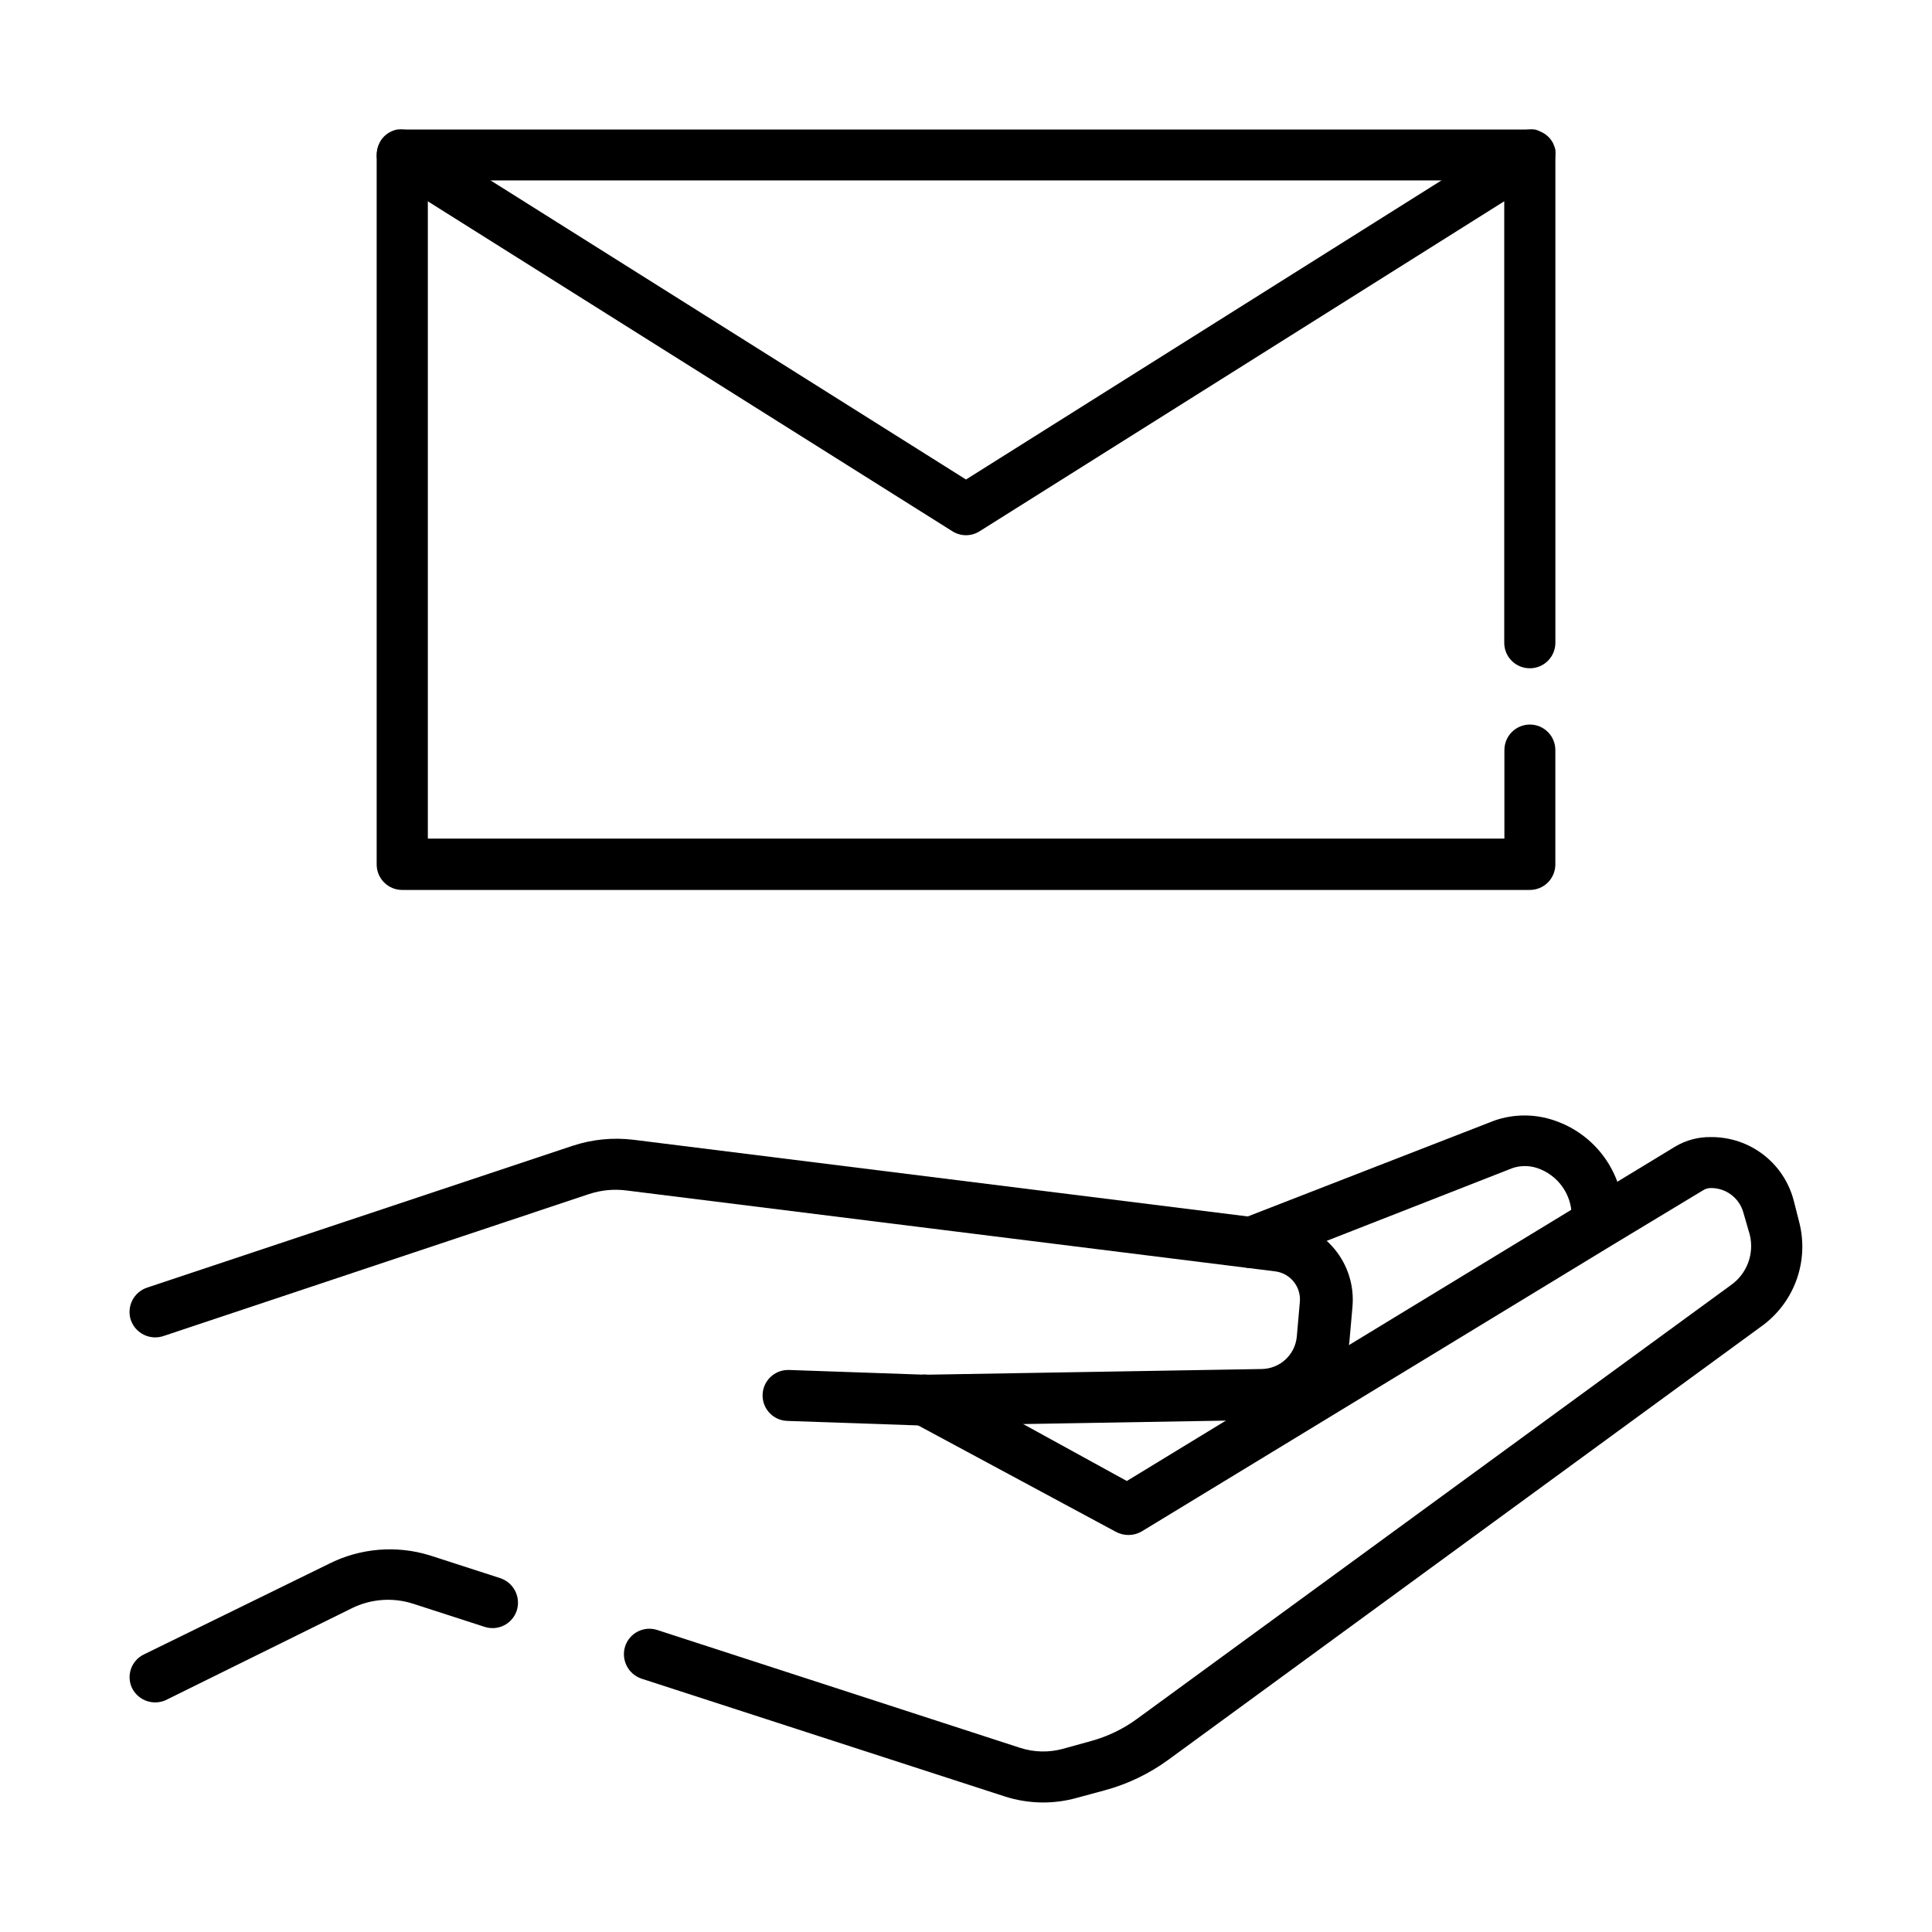
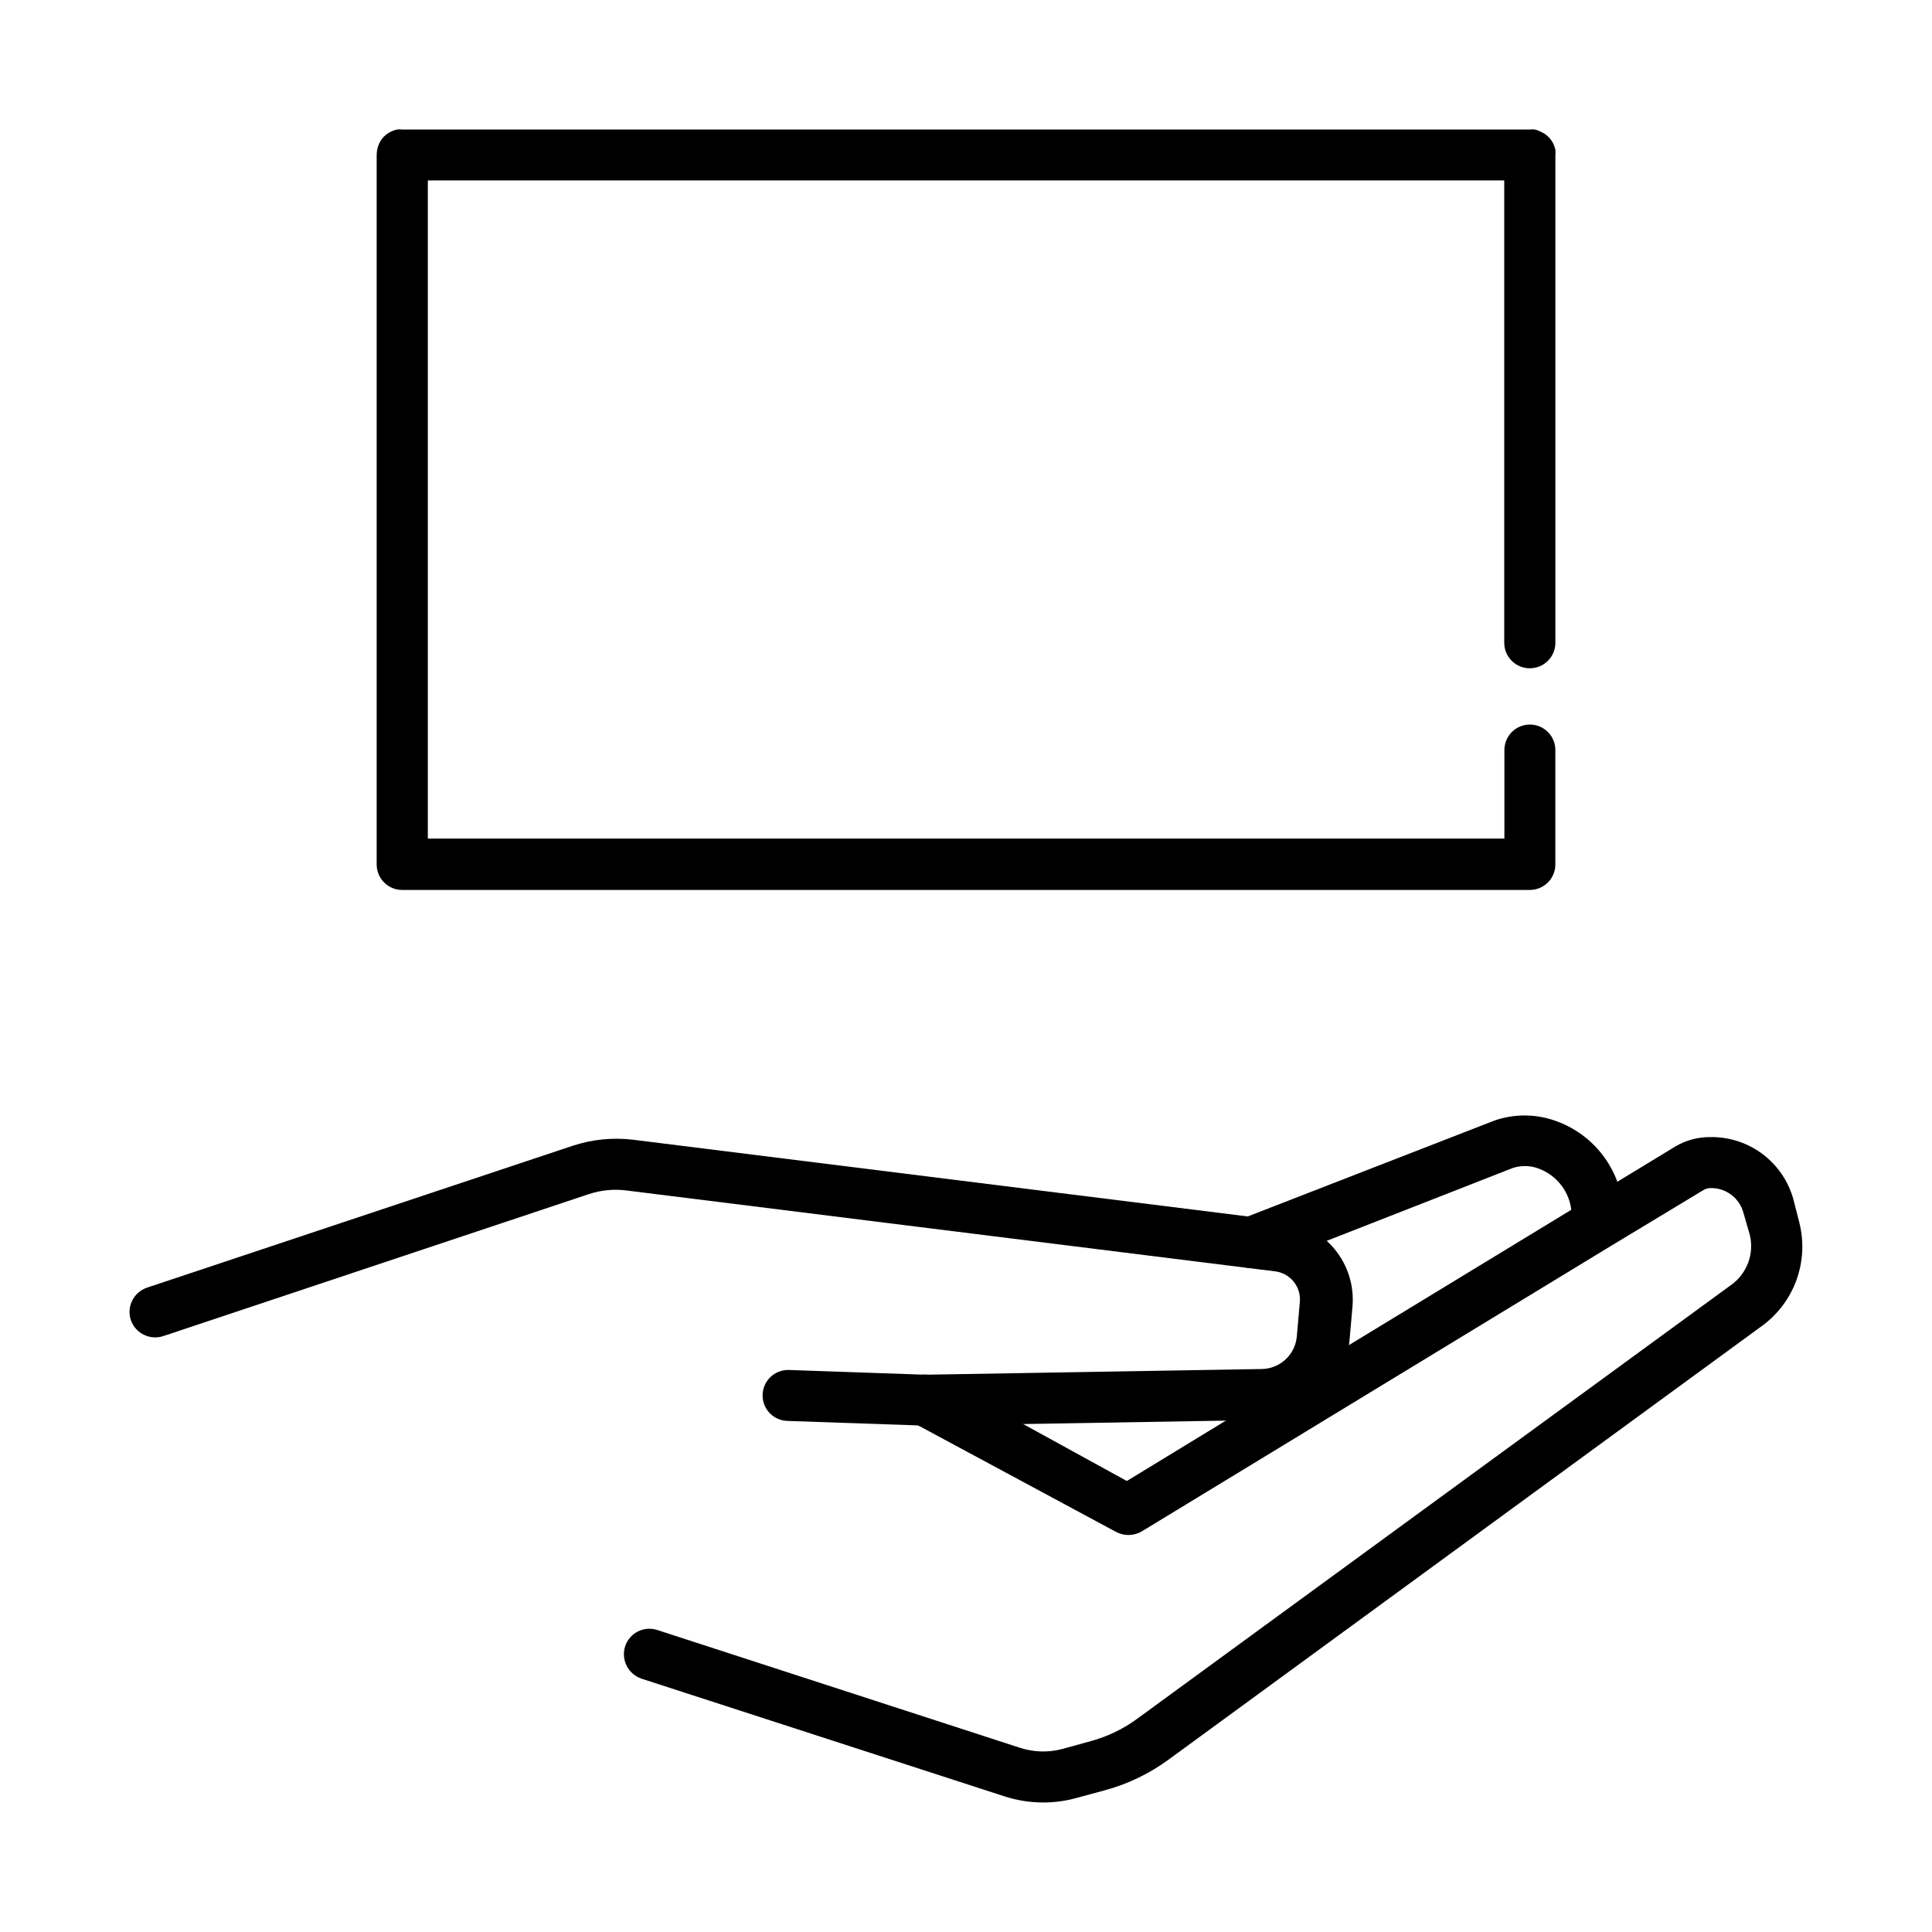
<svg xmlns="http://www.w3.org/2000/svg" fill="#000000" width="800px" height="800px" version="1.1" viewBox="144 144 512 512">
  <g>
    <path d="m243.82 185.07v188.02c0 1.793 0.711 3.508 1.977 4.773 1.27 1.27 2.984 1.98 4.777 1.98h298.81c1.809 0.012 3.547-0.699 4.824-1.98 1.277-1.277 1.988-3.016 1.977-4.824v-30.23 0.004c0.012-1.801-0.691-3.531-1.961-4.805-1.266-1.277-2.992-1.996-4.789-1.996-1.801 0-3.523 0.719-4.793 1.996-1.266 1.273-1.973 3.004-1.961 4.805v23.426h-285.3v-174.42h285.26v122.53c0 3.727 3.019 6.75 6.75 6.75 1.797 0.016 3.527-0.691 4.805-1.961 1.277-1.266 1.996-2.992 1.996-4.789v-129.28c0.051-0.453 0.051-0.91 0-1.359-0.078-0.438-0.215-0.859-0.402-1.262-0.129-0.355-0.297-0.691-0.504-1.008-0.734-1.152-1.809-2.051-3.074-2.57-0.457-0.25-0.949-0.438-1.461-0.551-0.453-0.055-0.91-0.055-1.359 0h-298.76c-0.449-0.055-0.906-0.055-1.359 0-0.449 0.078-0.891 0.215-1.309 0.402-1.266 0.516-2.34 1.414-3.074 2.566-0.207 0.316-0.375 0.656-0.504 1.008-0.188 0.402-0.324 0.824-0.402 1.262-0.113 0.496-0.164 1.004-0.152 1.512z" />
-     <path d="m400 285.84c1.285 0 2.543-0.367 3.625-1.059l149.38-93.961c3.16-2.004 4.098-6.188 2.094-9.344-2.004-3.16-6.188-4.098-9.348-2.094l-145.75 91.695-145.75-91.695c-3.156-2.004-7.344-1.066-9.344 2.094-2.004 3.156-1.07 7.34 2.09 9.344l149.38 93.961c1.082 0.691 2.344 1.059 3.629 1.059z" />
-     <path d="m257.88 556.18 18.691 6.047c3.555 1.176 5.508 4.992 4.383 8.562-0.555 1.719-1.77 3.141-3.379 3.953-1.609 0.816-3.477 0.953-5.188 0.379l-18.844-6.098 0.004 0.004c-5.371-1.75-11.207-1.332-16.273 1.156l-48.871 24.133c-1.617 0.887-3.527 1.078-5.289 0.539-1.766-0.543-3.234-1.77-4.082-3.41-0.793-1.605-0.91-3.465-0.324-5.16 0.586-1.695 1.828-3.086 3.449-3.856l48.969-23.98v-0.004c8.289-4.184 17.879-4.996 26.754-2.266z" />
-     <path d="m610.89 495.42-157.24 114.92c-5.078 3.715-10.801 6.465-16.875 8.109l-7.457 2.016c-2.887 0.805-5.871 1.211-8.867 1.211-3.527-0.004-7.027-0.562-10.379-1.664l-96.027-31.137c-3.555-1.176-5.508-4.988-4.383-8.562 0.555-1.715 1.77-3.141 3.379-3.953 1.609-0.816 3.477-0.953 5.188-0.379l96.176 31.234c3.644 1.164 7.547 1.254 11.234 0.254l7.457-2.066c4.41-1.199 8.559-3.195 12.242-5.894l157.34-114.92c4.269-2.988 6.269-8.289 5.039-13.352l-1.664-5.746c-1.016-3.941-4.59-6.684-8.664-6.648-0.73-0.004-1.449 0.207-2.066 0.605l-24.031 14.508-124.79 75.926c-2.141 1.211-4.762 1.211-6.902 0l-52.246-28.113-1.461-0.855c-1.59-0.844-2.773-2.289-3.285-4.016-0.512-1.723-0.305-3.582 0.566-5.156 1.246-2.156 3.551-3.484 6.047-3.477 1.066 0.051 2.117 0.324 3.07 0.809l22.824 12.293 27.508 15.113 25.945-15.82 32.848-20.152 58.945-35.871 12.242-7.457 15.418-9.371c2.836-1.672 6.078-2.523 9.371-2.469 5.016-0.047 9.902 1.582 13.883 4.633 3.981 3.051 6.824 7.344 8.082 12.195l1.512 5.945c1.25 5.027 0.965 10.312-0.812 15.18-1.777 4.863-4.969 9.086-9.16 12.129z" />
+     <path d="m610.89 495.42-157.24 114.92c-5.078 3.715-10.801 6.465-16.875 8.109l-7.457 2.016c-2.887 0.805-5.871 1.211-8.867 1.211-3.527-0.004-7.027-0.562-10.379-1.664l-96.027-31.137c-3.555-1.176-5.508-4.988-4.383-8.562 0.555-1.715 1.77-3.141 3.379-3.953 1.609-0.816 3.477-0.953 5.188-0.379l96.176 31.234c3.644 1.164 7.547 1.254 11.234 0.254l7.457-2.066c4.41-1.199 8.559-3.195 12.242-5.894l157.34-114.92c4.269-2.988 6.269-8.289 5.039-13.352l-1.664-5.746c-1.016-3.941-4.59-6.684-8.664-6.648-0.73-0.004-1.449 0.207-2.066 0.605l-24.031 14.508-124.79 75.926c-2.141 1.211-4.762 1.211-6.902 0l-52.246-28.113-1.461-0.855c-1.59-0.844-2.773-2.289-3.285-4.016-0.512-1.723-0.305-3.582 0.566-5.156 1.246-2.156 3.551-3.484 6.047-3.477 1.066 0.051 2.117 0.324 3.07 0.809l22.824 12.293 27.508 15.113 25.945-15.82 32.848-20.152 58.945-35.871 12.242-7.457 15.418-9.371c2.836-1.672 6.078-2.523 9.371-2.469 5.016-0.047 9.902 1.582 13.883 4.633 3.981 3.051 6.824 7.344 8.082 12.195l1.512 5.945c1.25 5.027 0.965 10.312-0.812 15.18-1.777 4.863-4.969 9.086-9.16 12.129" />
    <path d="m389.32 521.82-36.477-1.258 0.004-0.004c-3.731 0-6.754-3.019-6.754-6.75 0-3.727 3.023-6.75 6.754-6.75h0.25l36.074 1.258 89.176-1.512h-0.004c4.84-0.055 8.859-3.746 9.32-8.562l0.805-9.168 0.004-0.004c0.383-4.078-2.578-7.711-6.652-8.16l-171.7-21.41c-3.387-0.453-6.832-0.125-10.074 0.957l-112.65 37.582c-3.562 1.242-7.457-0.625-8.715-4.18-0.574-1.711-0.449-3.582 0.355-5.195 0.805-1.617 2.215-2.848 3.926-3.422l112.75-37.582c5.188-1.719 10.695-2.269 16.121-1.613l171.95 21.461c5.457 0.613 10.457 3.328 13.941 7.574 3.481 4.242 5.168 9.68 4.699 15.148l-0.805 9.168c-0.535 5.688-3.16 10.973-7.367 14.832-4.207 3.863-9.695 6.027-15.406 6.078z" />
    <path d="m475.57 480.05c-2.777 0.008-5.285-1.664-6.348-4.234-0.676-1.676-0.648-3.551 0.07-5.207s2.074-2.957 3.758-3.609l67.008-26.047c5.156-1.789 10.762-1.789 15.918 0 5.281 1.793 9.875 5.18 13.148 9.688 3.277 4.512 5.074 9.93 5.141 15.504v2.168c-0.305 3.57-3.293 6.312-6.875 6.312-3.586 0-6.574-2.742-6.879-6.312v-2.168c-0.043-5.711-3.703-10.77-9.117-12.594-2.129-0.707-4.426-0.707-6.551 0l-66.504 26.047c-0.887 0.32-1.828 0.473-2.769 0.453z" />
  </g>
</svg>